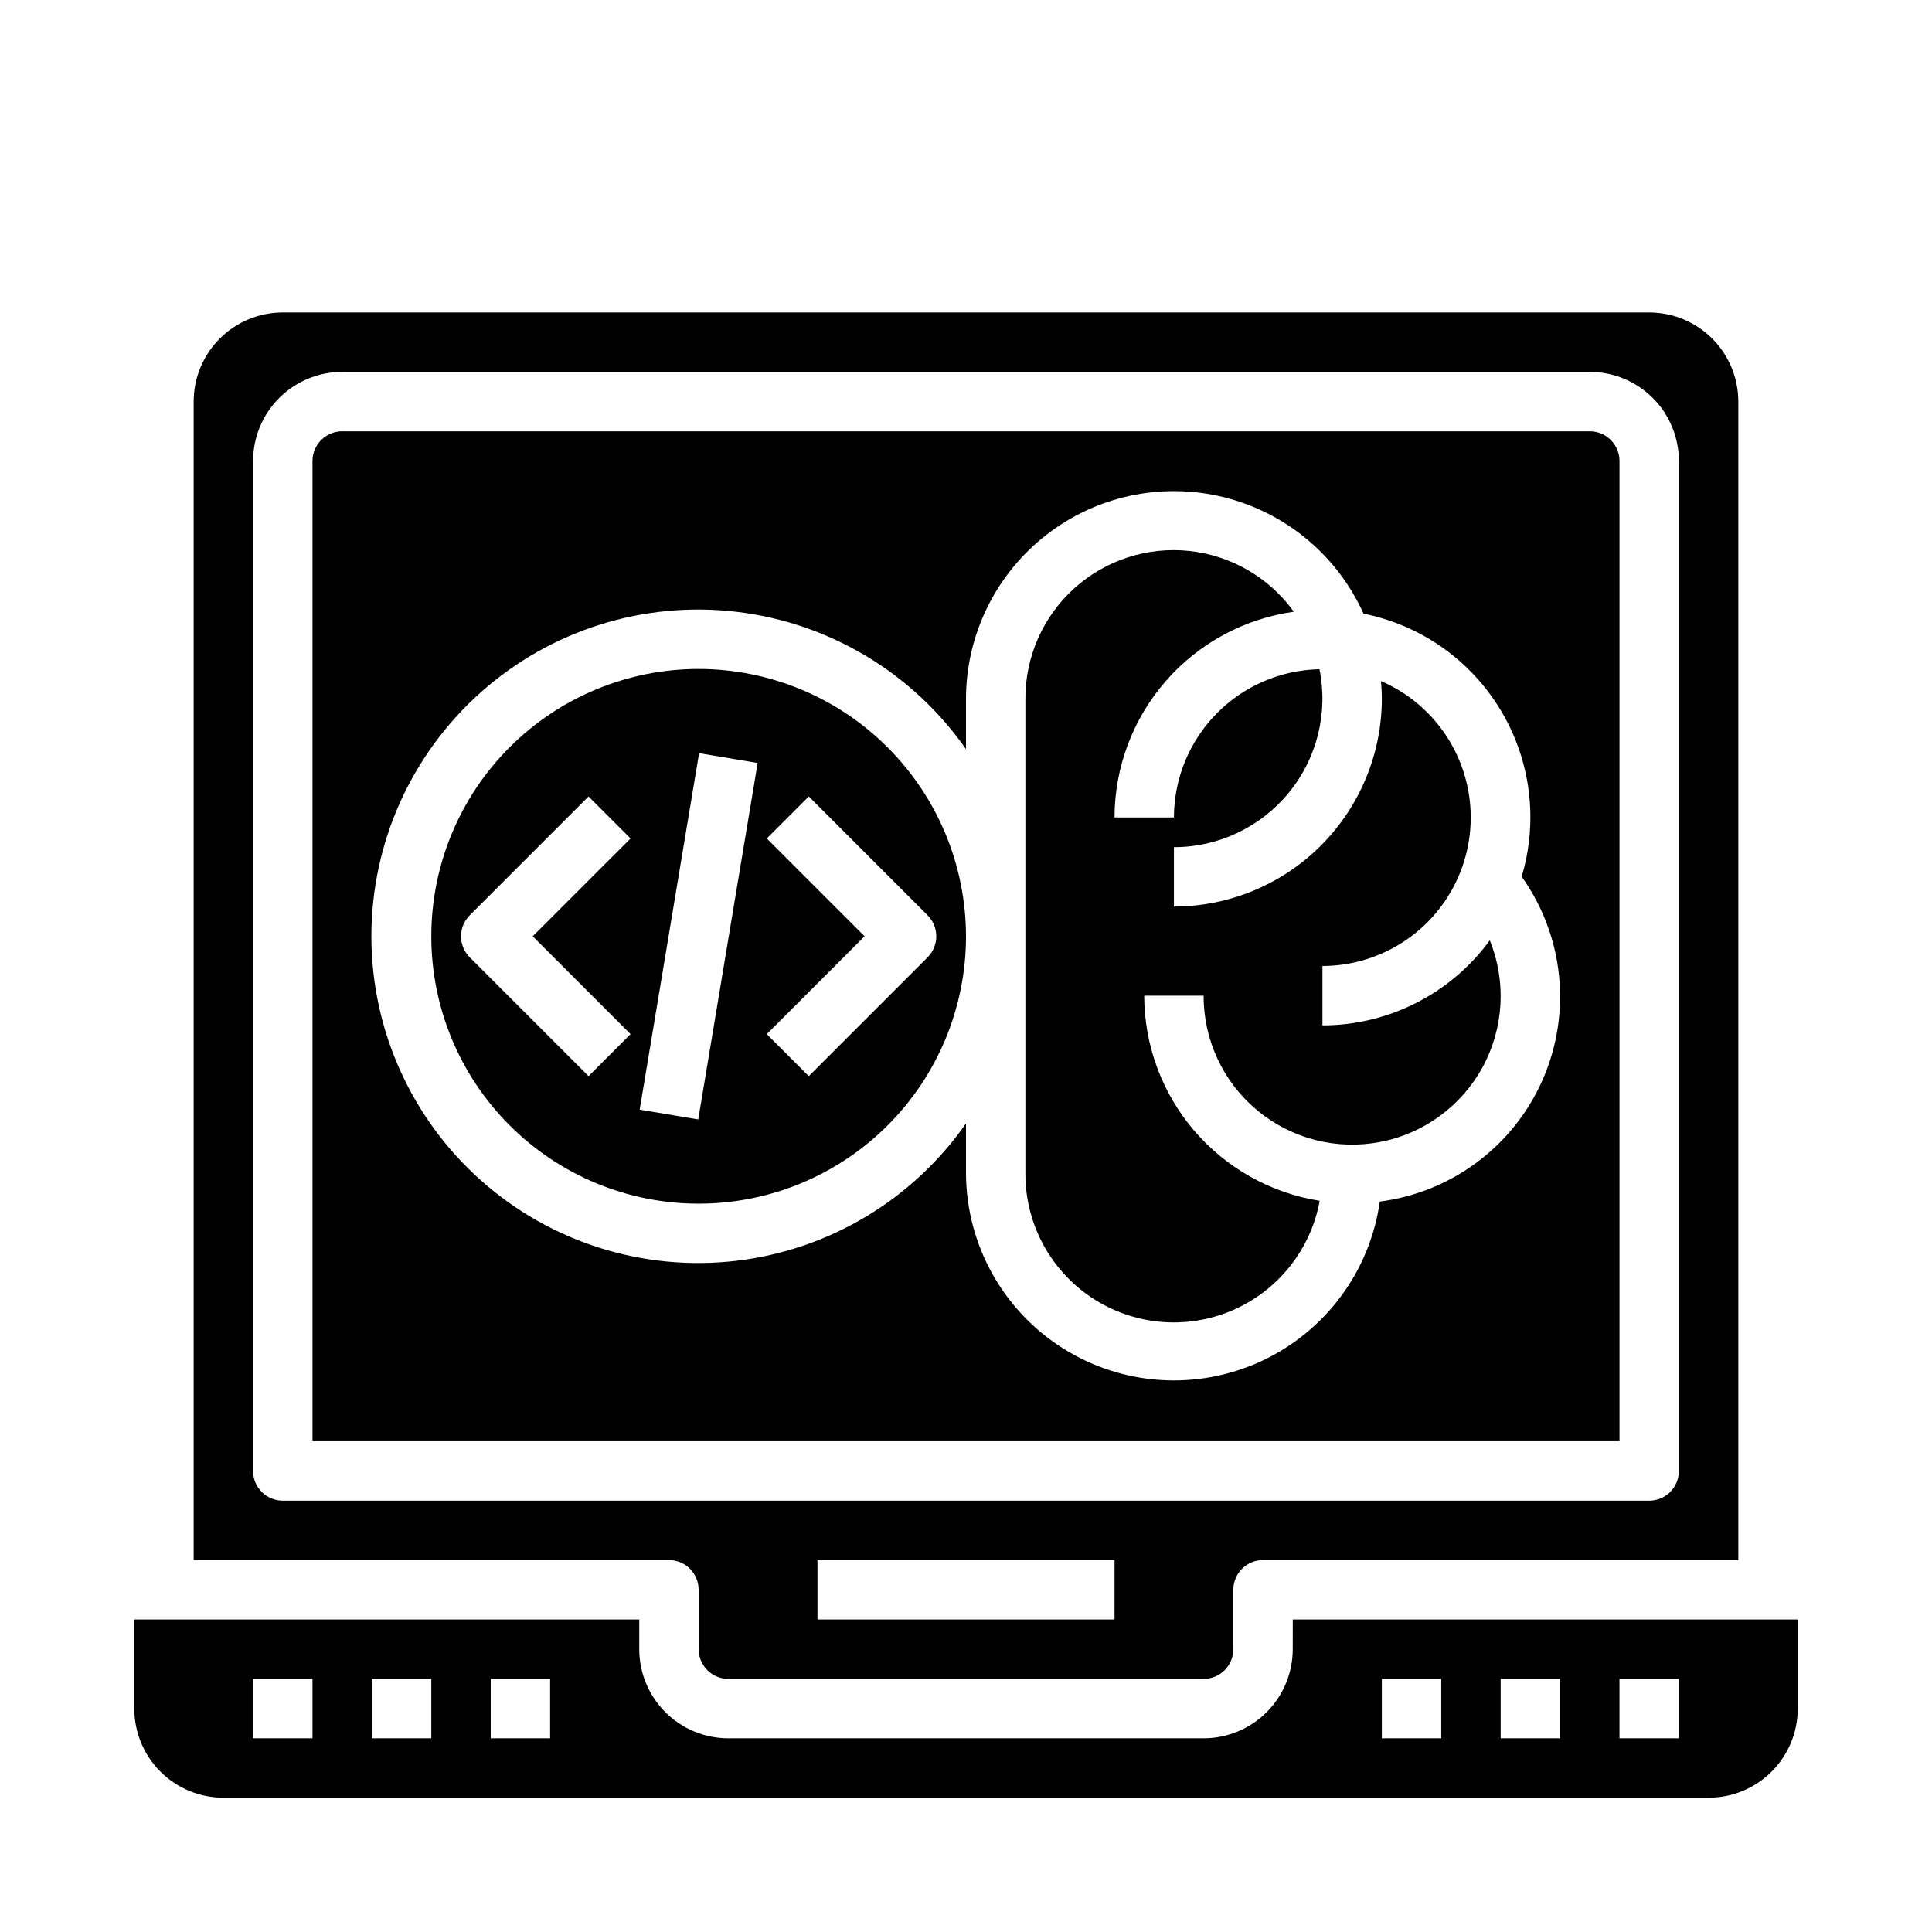
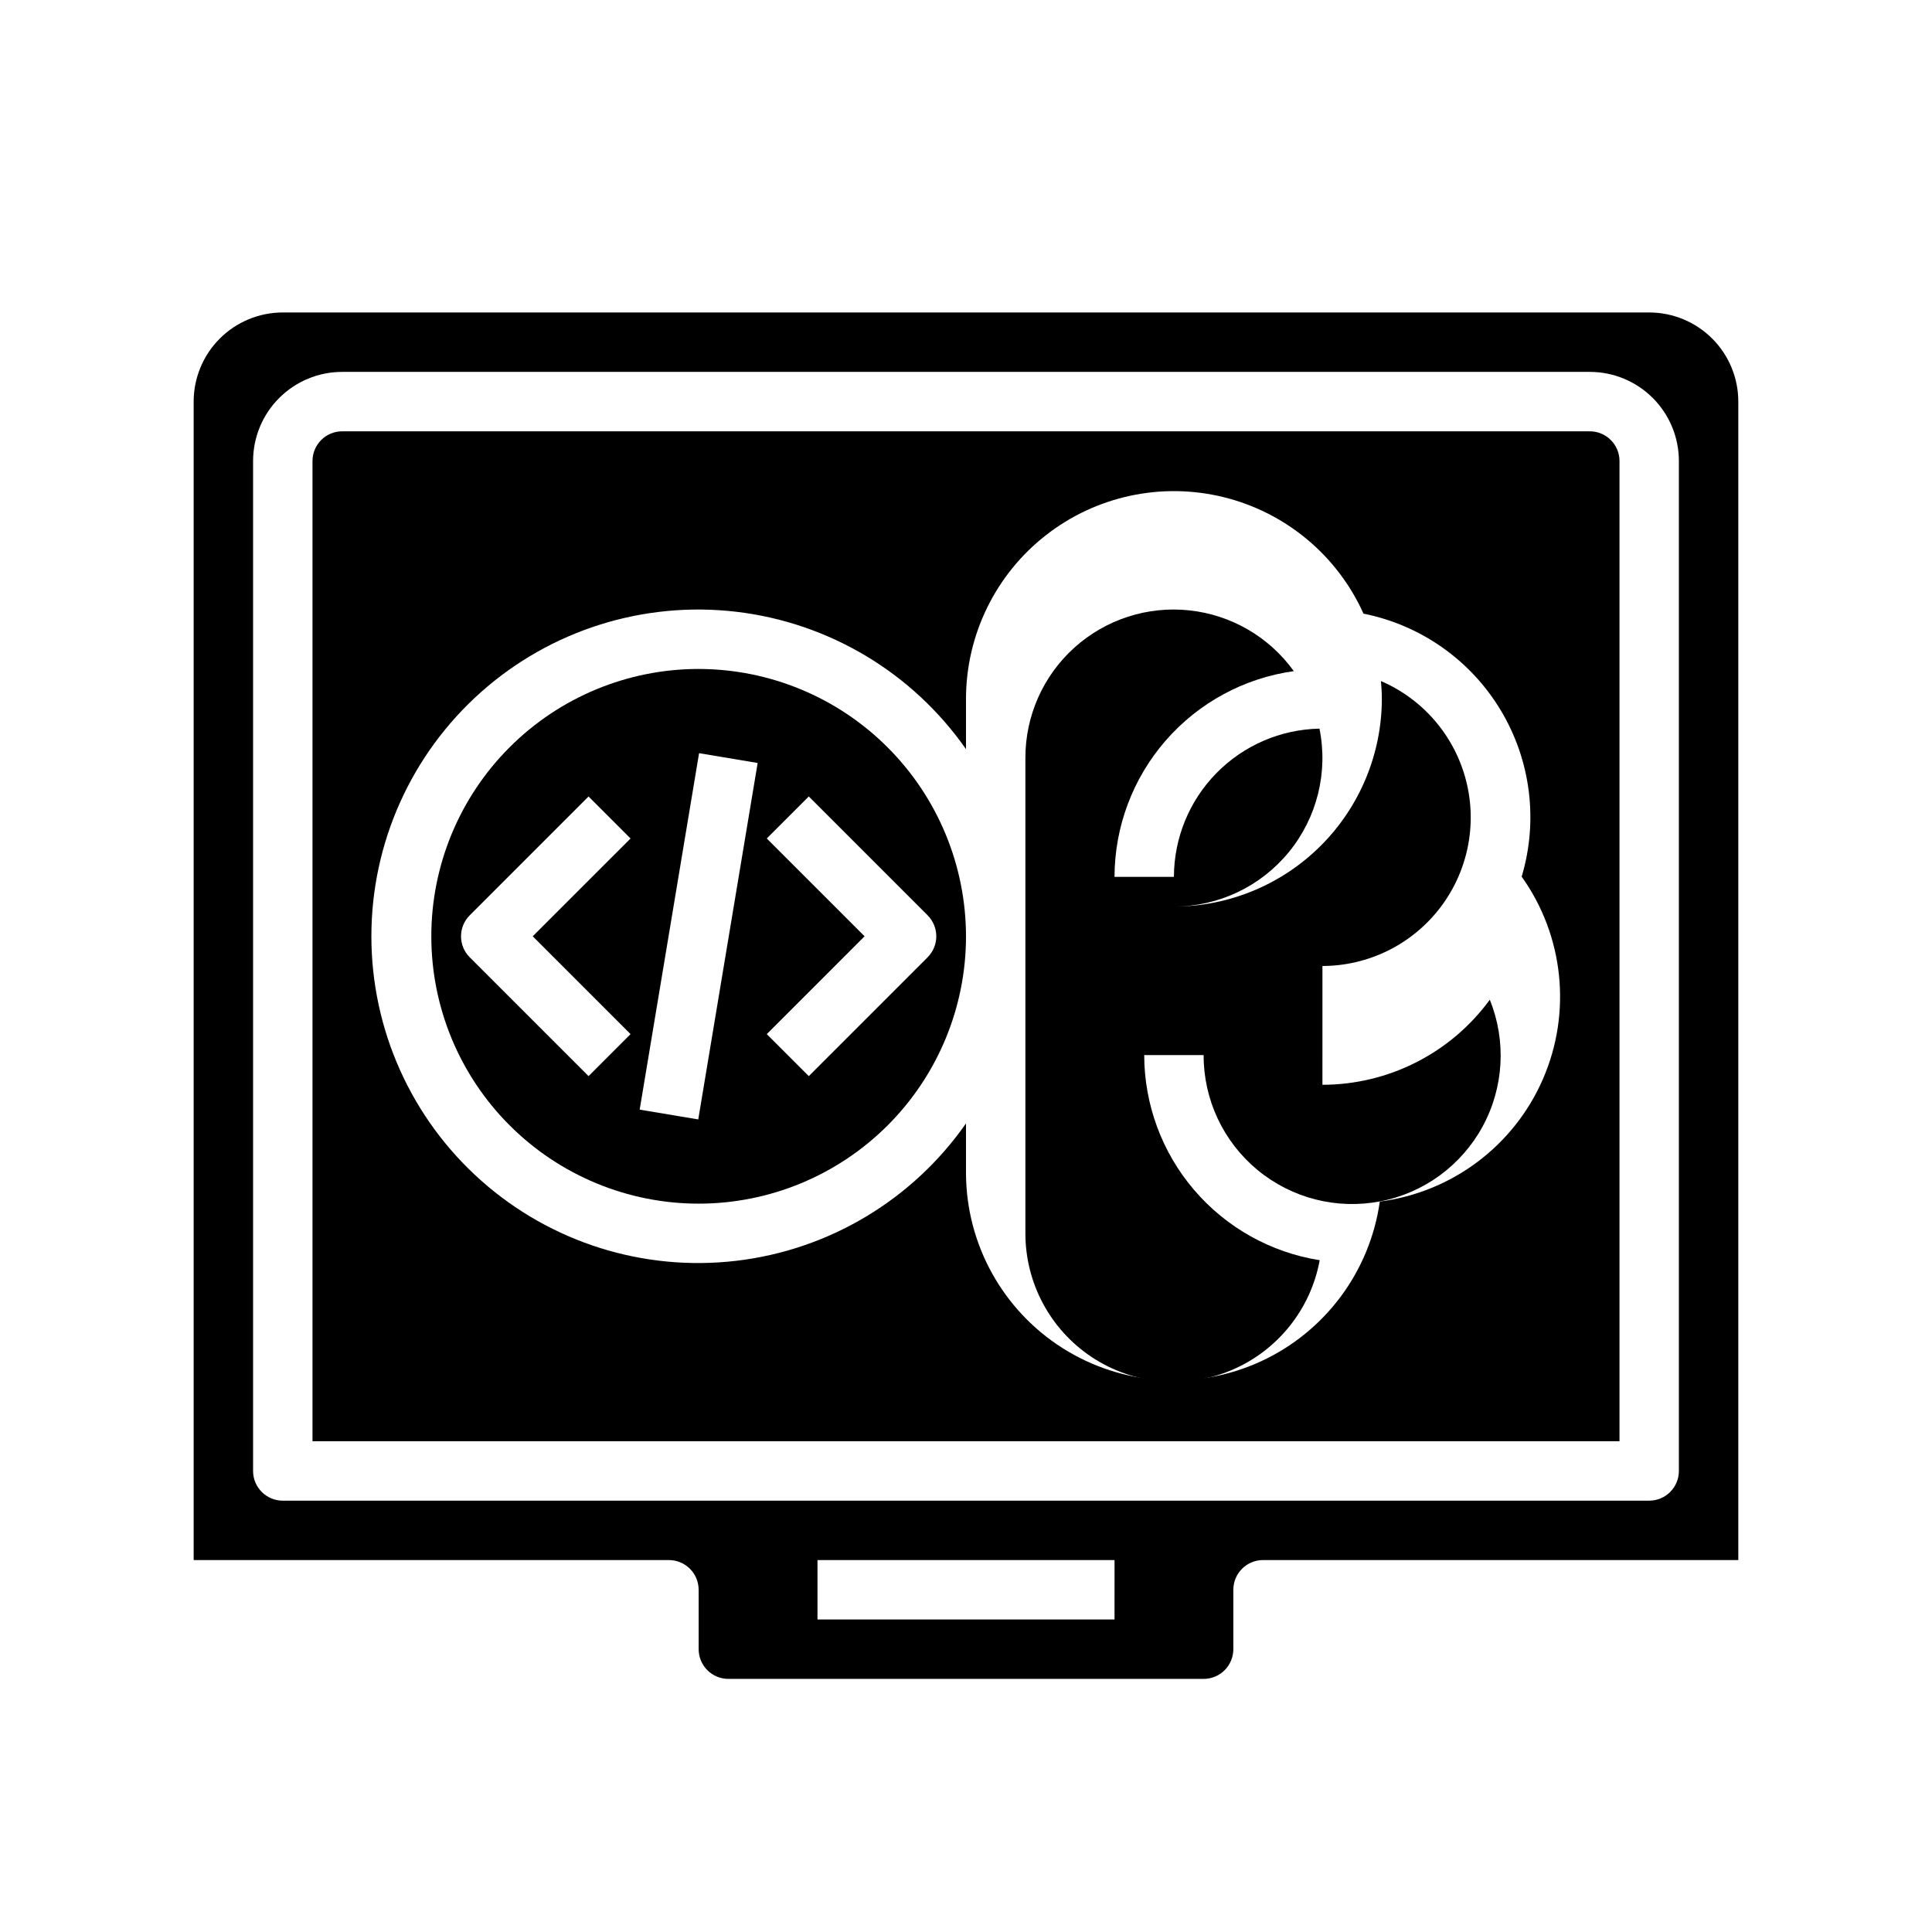
<svg xmlns="http://www.w3.org/2000/svg" fill="#000000" width="800px" height="800px" version="1.1" viewBox="144 144 512 512">
  <g>
-     <path d="m494.46 415.74v-15.742c12.164-0.023 23.637-5.664 31.078-15.289 7.438-9.625 10.012-22.145 6.965-33.922-3.043-11.777-11.363-21.484-22.535-26.301 0.133 1.574 0.234 3.086 0.234 4.66h0.004c-0.016 14.609-5.828 28.617-16.16 38.949-10.328 10.328-24.336 16.141-38.945 16.156v-15.742c11.805-0.004 22.984-5.305 30.457-14.441 7.477-9.137 10.453-21.145 8.117-32.715-10.289 0.207-20.086 4.434-27.297 11.777-7.211 7.34-11.258 17.215-11.277 27.504h-15.742c0.023-13.285 4.844-26.117 13.574-36.133 8.727-10.02 20.781-16.547 33.941-18.387-6.519-9.055-16.586-14.91-27.68-16.102-11.094-1.188-22.172 2.398-30.465 9.867-8.289 7.465-13.016 18.109-12.988 29.266v125.95c-0.012 13.207 6.606 25.539 17.617 32.828 11.012 7.289 24.949 8.562 37.102 3.391 12.148-5.172 20.895-16.098 23.277-29.086-12.953-2.047-24.75-8.645-33.277-18.609-8.523-9.965-13.215-22.641-13.23-35.754h15.746c-0.035 11.77 5.195 22.934 14.262 30.438 9.066 7.504 21.016 10.555 32.57 8.32 11.555-2.234 21.5-9.52 27.117-19.863 5.613-10.34 6.309-22.652 1.887-33.562-10.348 14.152-26.82 22.523-44.352 22.539z" />
+     <path d="m494.46 415.74v-15.742c12.164-0.023 23.637-5.664 31.078-15.289 7.438-9.625 10.012-22.145 6.965-33.922-3.043-11.777-11.363-21.484-22.535-26.301 0.133 1.574 0.234 3.086 0.234 4.66h0.004c-0.016 14.609-5.828 28.617-16.16 38.949-10.328 10.328-24.336 16.141-38.945 16.156c11.805-0.004 22.984-5.305 30.457-14.441 7.477-9.137 10.453-21.145 8.117-32.715-10.289 0.207-20.086 4.434-27.297 11.777-7.211 7.34-11.258 17.215-11.277 27.504h-15.742c0.023-13.285 4.844-26.117 13.574-36.133 8.727-10.02 20.781-16.547 33.941-18.387-6.519-9.055-16.586-14.91-27.68-16.102-11.094-1.188-22.172 2.398-30.465 9.867-8.289 7.465-13.016 18.109-12.988 29.266v125.95c-0.012 13.207 6.606 25.539 17.617 32.828 11.012 7.289 24.949 8.562 37.102 3.391 12.148-5.172 20.895-16.098 23.277-29.086-12.953-2.047-24.75-8.645-33.277-18.609-8.523-9.965-13.215-22.641-13.23-35.754h15.746c-0.035 11.77 5.195 22.934 14.262 30.438 9.066 7.504 21.016 10.555 32.57 8.32 11.555-2.234 21.5-9.52 27.117-19.863 5.613-10.34 6.309-22.652 1.887-33.562-10.348 14.152-26.82 22.523-44.352 22.539z" />
    <path d="m329.15 565.31v15.742c0 2.09 0.832 4.09 2.309 5.566 1.477 1.477 3.477 2.305 5.566 2.305h125.95c2.086 0 4.09-0.828 5.566-2.305 1.473-1.477 2.305-3.477 2.305-5.566v-15.742c0-4.348 3.523-7.875 7.871-7.875h125.95v-307.01c0-6.262-2.488-12.27-6.918-16.699-4.43-4.43-10.434-6.918-16.699-6.918h-362.11c-6.262 0-12.27 2.488-16.699 6.918-4.43 4.43-6.918 10.438-6.918 16.699v307.01h125.95c2.09 0 4.09 0.832 5.566 2.309 1.477 1.477 2.305 3.477 2.305 5.566zm110.21 7.871h-78.719v-15.746h78.723zm-228.29-39.359v-267.65c0-6.266 2.488-12.273 6.918-16.699 4.426-4.43 10.434-6.918 16.699-6.918h330.62c6.262 0 12.27 2.488 16.699 6.918 4.426 4.426 6.914 10.434 6.914 16.699v267.65c0 2.086-0.828 4.09-2.305 5.566-1.477 1.477-3.477 2.305-5.566 2.305h-362.11c-4.348 0-7.871-3.523-7.871-7.871z" />
    <path d="m329.15 321.28c-18.789 0-36.809 7.465-50.094 20.75-13.289 13.289-20.754 31.309-20.754 50.098 0 18.793 7.465 36.812 20.754 50.098 13.285 13.289 31.305 20.754 50.094 20.754 18.793 0 36.812-7.465 50.098-20.754 13.289-13.285 20.754-31.305 20.754-50.098-0.023-18.781-7.496-36.789-20.777-50.07s-31.289-20.754-50.074-20.777zm-18.047 96.773-11.133 11.133-31.488-31.488v-0.004c-3.074-3.074-3.074-8.055 0-11.129l31.488-31.488 11.133 11.133-25.926 25.918zm17.941 22.609-15.523-2.598 15.742-94.465 15.523 2.598zm60.781-42.965-31.488 31.488-11.133-11.133 25.922-25.926-25.922-25.922 11.133-11.133 31.488 31.488-0.004 0.004c3.074 3.074 3.074 8.055 0 11.129z" />
-     <path d="m486.59 581.05c0 6.266-2.488 12.27-6.918 16.699-4.426 4.43-10.434 6.918-16.695 6.918h-125.95c-6.266 0-12.27-2.488-16.699-6.918-4.43-4.43-6.918-10.434-6.918-16.699v-7.871h-133.82v23.617c0 6.262 2.488 12.27 6.918 16.699 4.426 4.426 10.434 6.914 16.699 6.914h393.6c6.262 0 12.27-2.488 16.699-6.914 4.426-4.43 6.914-10.438 6.914-16.699v-23.617h-133.82zm-259.78 23.617h-15.742v-15.746h15.742zm31.488 0h-15.742v-15.746h15.742zm31.488 0h-15.742v-15.746h15.742zm283.39-15.742h15.742v15.742h-15.742zm-31.488 0h15.742v15.742h-15.742zm-31.488 0h15.742v15.742h-15.742z" />
    <path d="m565.31 258.3h-330.62c-4.348 0-7.875 3.527-7.875 7.875v259.77h346.37v-259.77c0-2.09-0.828-4.09-2.305-5.566-1.477-1.477-3.481-2.309-5.566-2.309zm-55.648 204.13c-2.621 18.543-14.473 34.48-31.477 42.328-17 7.844-36.82 6.519-52.625-3.519-15.809-10.035-25.434-27.414-25.562-46.137v-13.383c-14.164 20.27-36.316 33.52-60.871 36.406-24.559 2.891-49.18-4.859-67.656-21.293-18.48-16.43-29.051-39.98-29.051-64.707s10.57-48.273 29.051-64.703c18.477-16.434 43.098-24.184 67.656-21.297 24.555 2.891 46.707 16.137 60.871 36.406v-13.383c0.031-16.918 7.836-32.887 21.168-43.305 13.332-10.422 30.715-14.141 47.141-10.082 16.43 4.055 30.082 15.434 37.035 30.859 15.18 3.031 28.379 12.32 36.355 25.586 7.981 13.27 9.996 29.281 5.562 44.113 11.18 15.672 13.309 36.066 5.606 53.711-7.703 17.645-24.109 29.945-43.203 32.398z" />
  </g>
</svg>